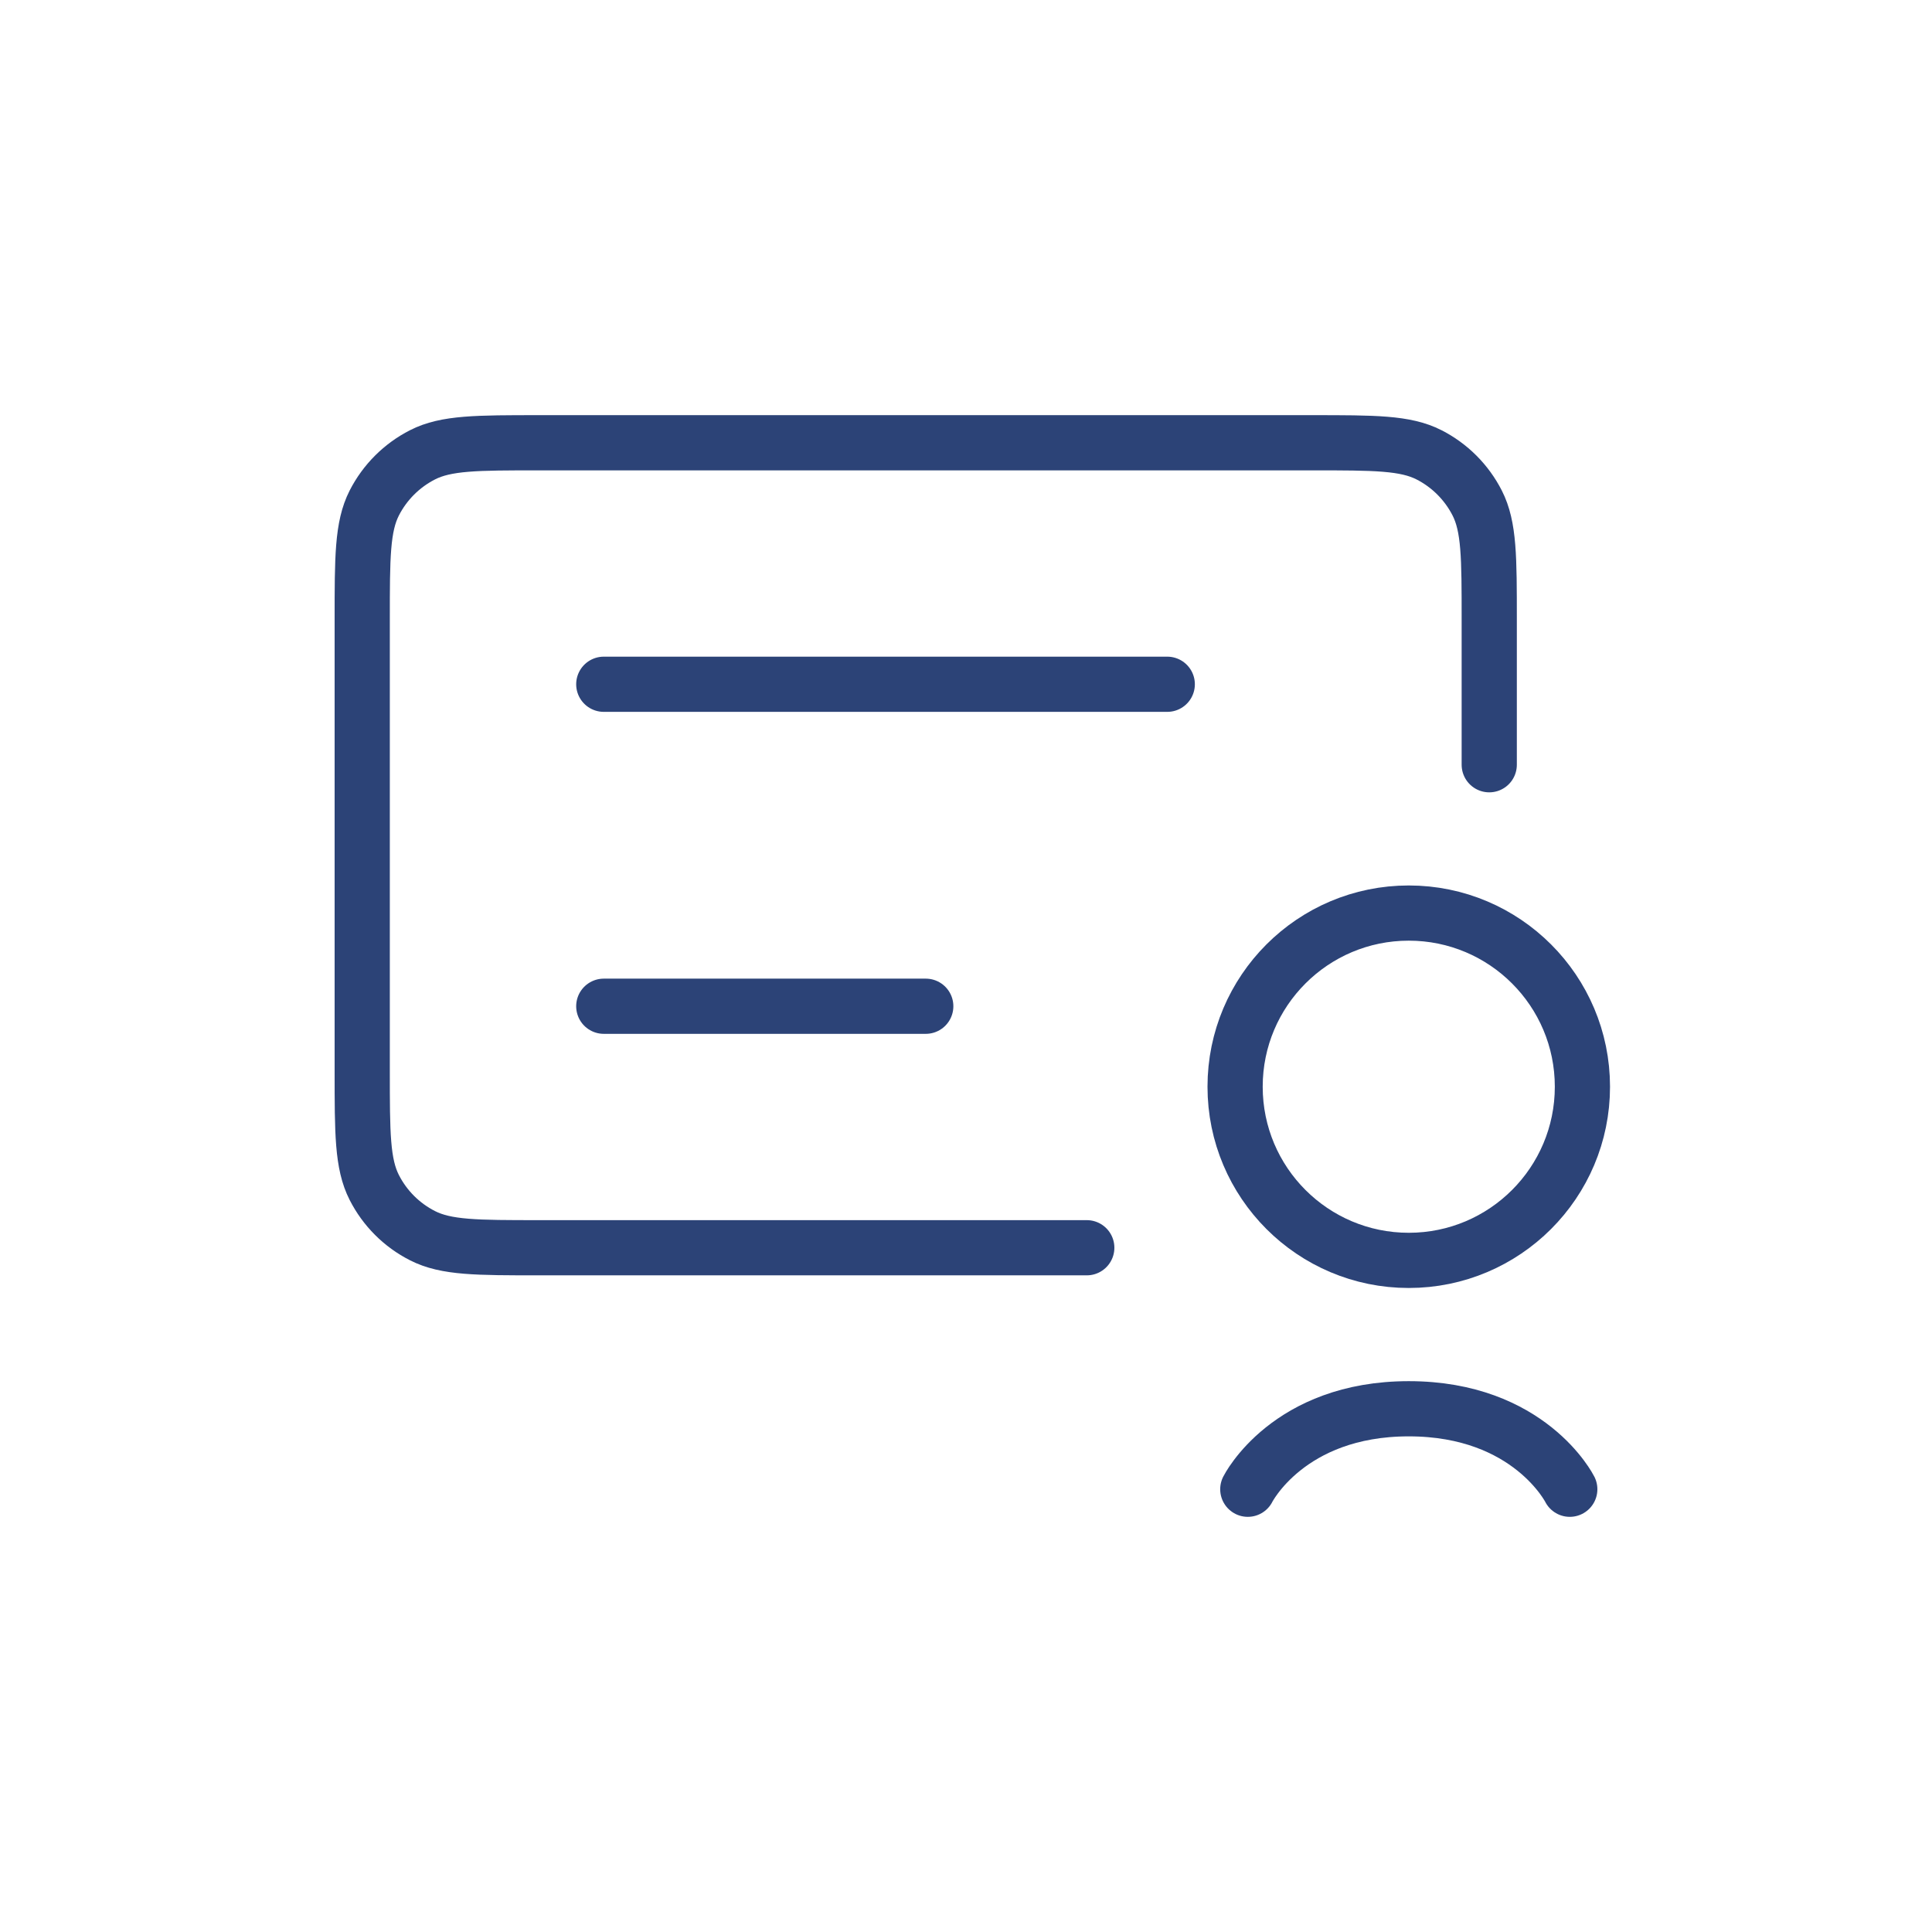
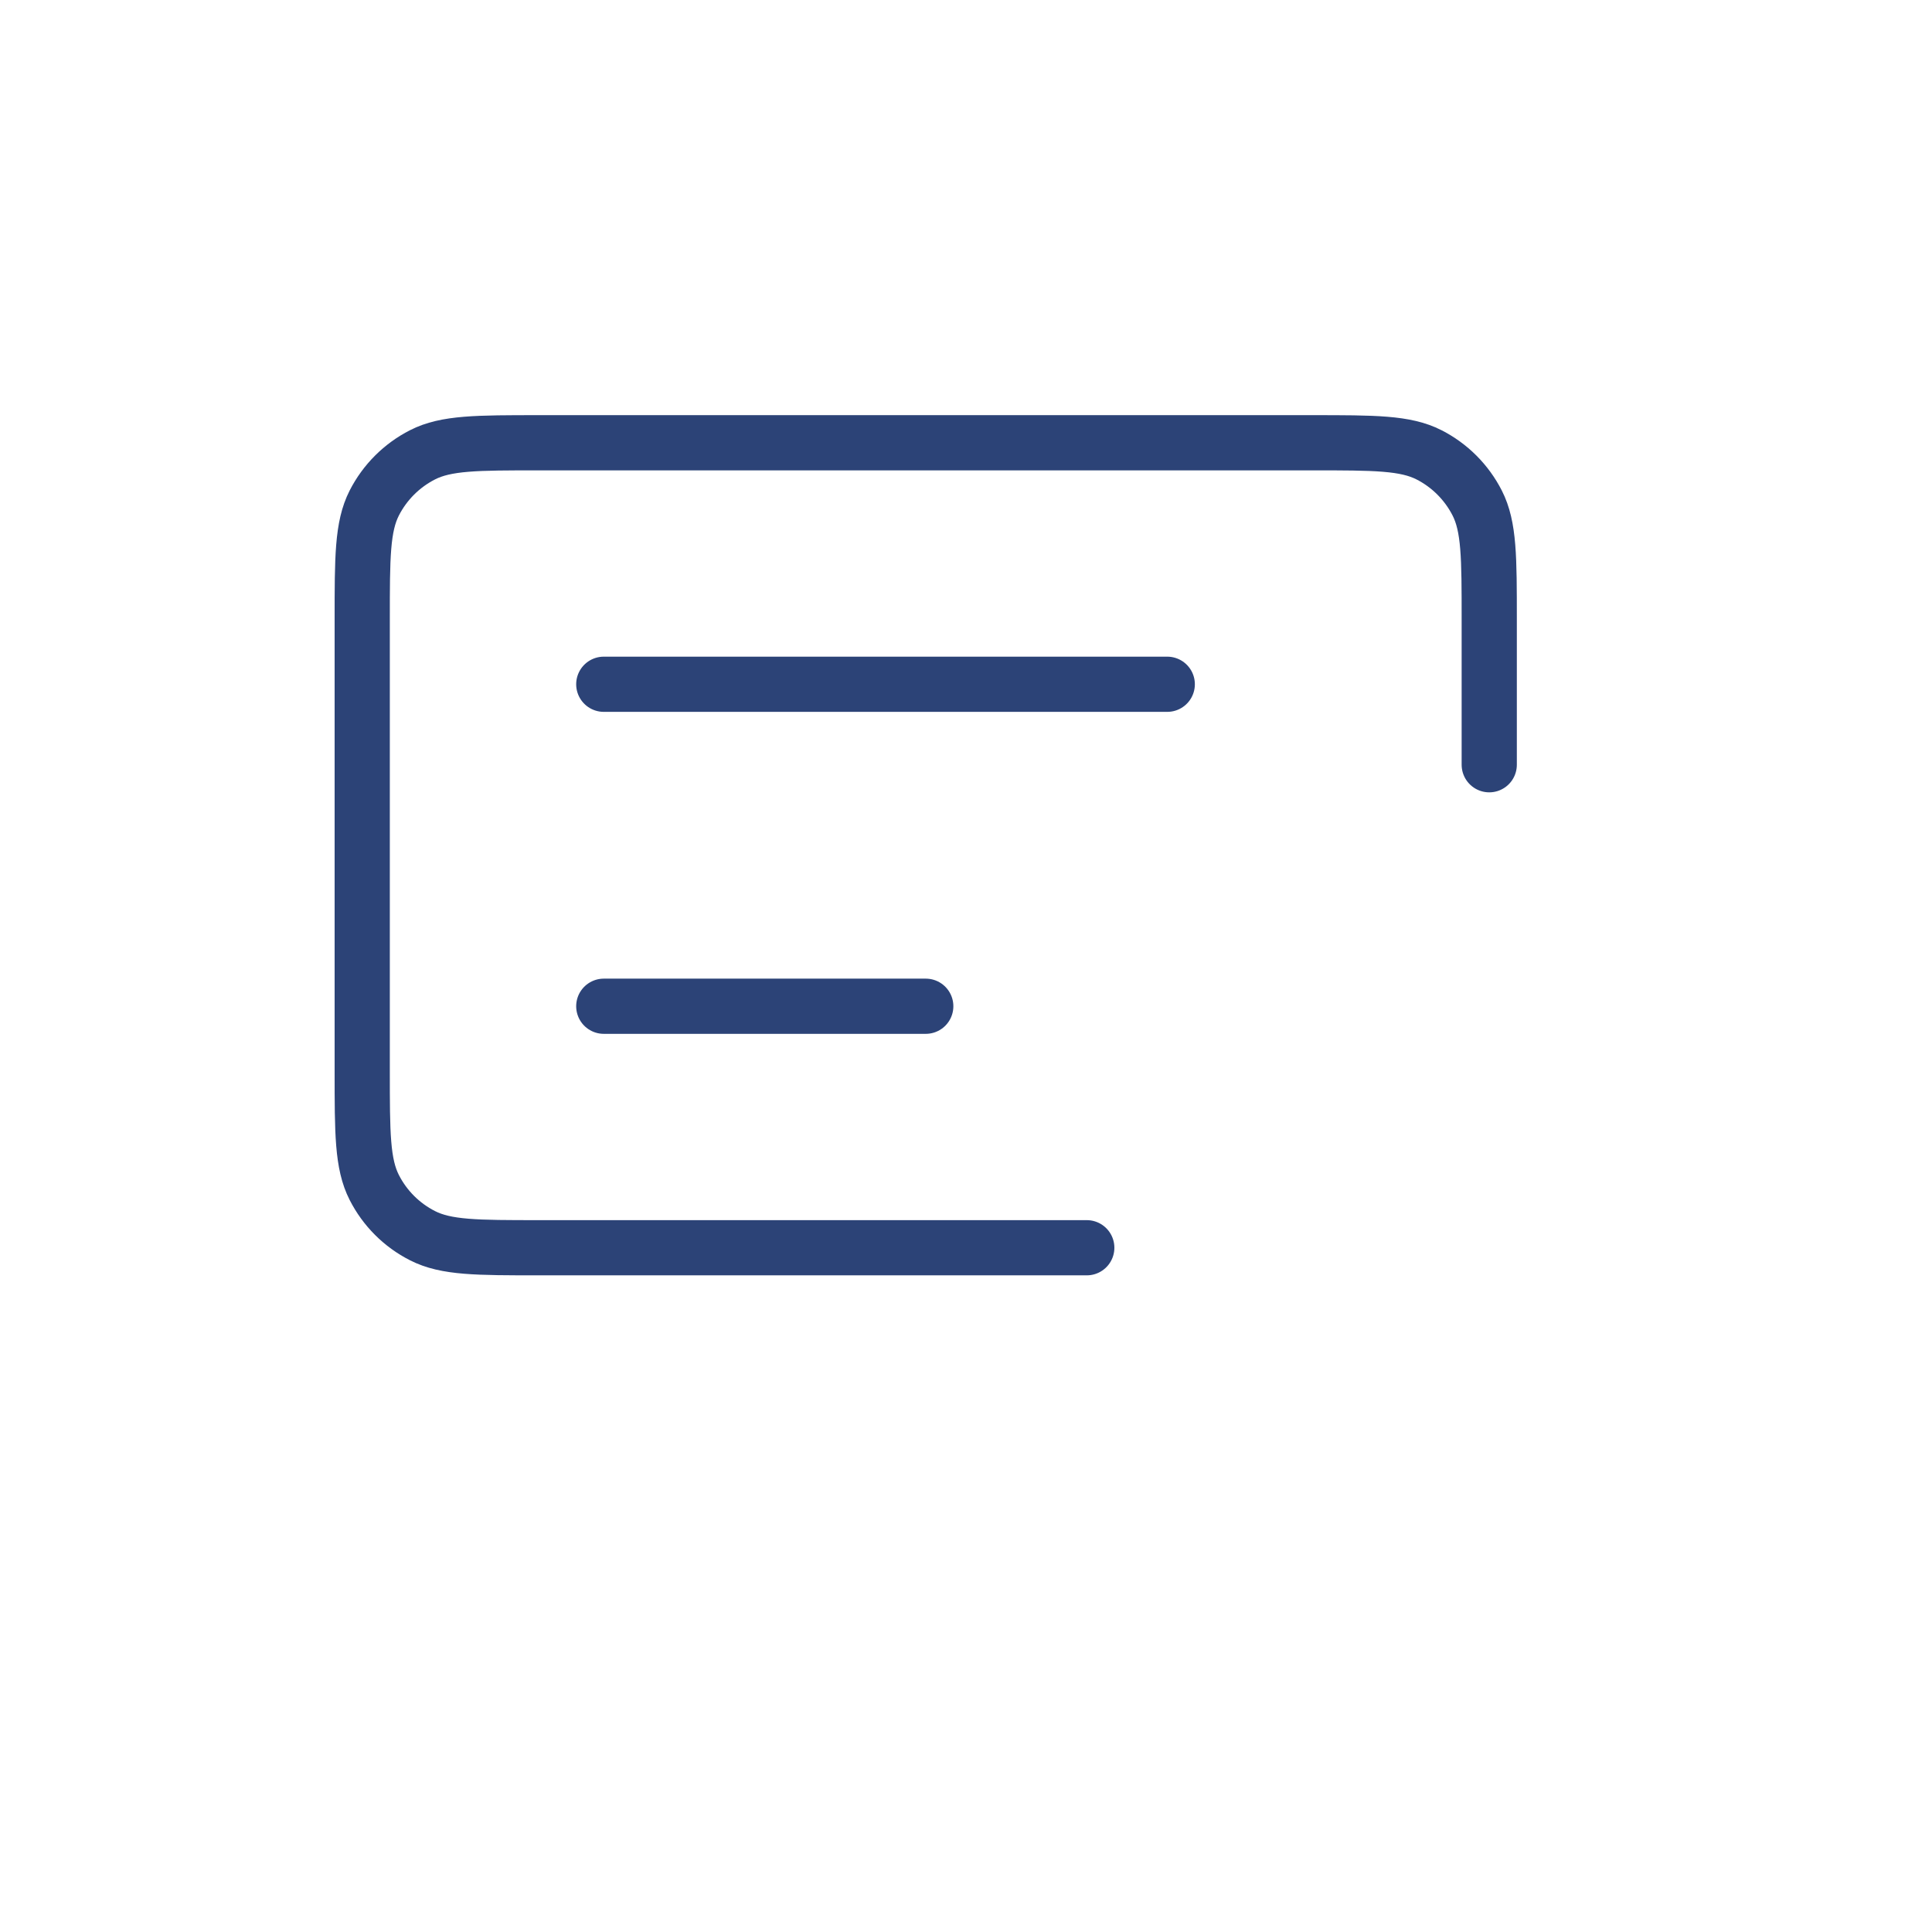
<svg xmlns="http://www.w3.org/2000/svg" width="35" height="35" viewBox="0 0 35 35" fill="none">
  <path d="M26.979 13.854V11.221C26.979 10.101 26.979 9.541 26.761 9.113C26.569 8.737 26.264 8.431 25.887 8.239C25.459 8.021 24.899 8.021 23.779 8.021H9.762C8.642 8.021 8.082 8.021 7.655 8.239C7.278 8.431 6.972 8.737 6.78 9.113C6.562 9.541 6.562 10.101 6.562 11.221V19.404C6.562 20.524 6.562 21.084 6.78 21.512C6.972 21.889 7.278 22.195 7.655 22.386C8.082 22.604 8.642 22.604 9.762 22.604H19.688" stroke="#2C4377" stroke-linecap="round" />
  <path d="M10.938 18.229H16.771" stroke="#2C4377" stroke-linecap="round" />
  <path d="M10.938 12.396H21.146" stroke="#2C4377" stroke-linecap="round" />
-   <circle cx="25.521" cy="19.687" r="3.146" stroke="#2C4377" />
-   <path d="M28.438 26.979C28.438 26.979 27.709 25.521 25.521 25.521C23.334 25.521 22.605 26.979 22.605 26.979" stroke="#2C4377" stroke-linecap="round" />
</svg>